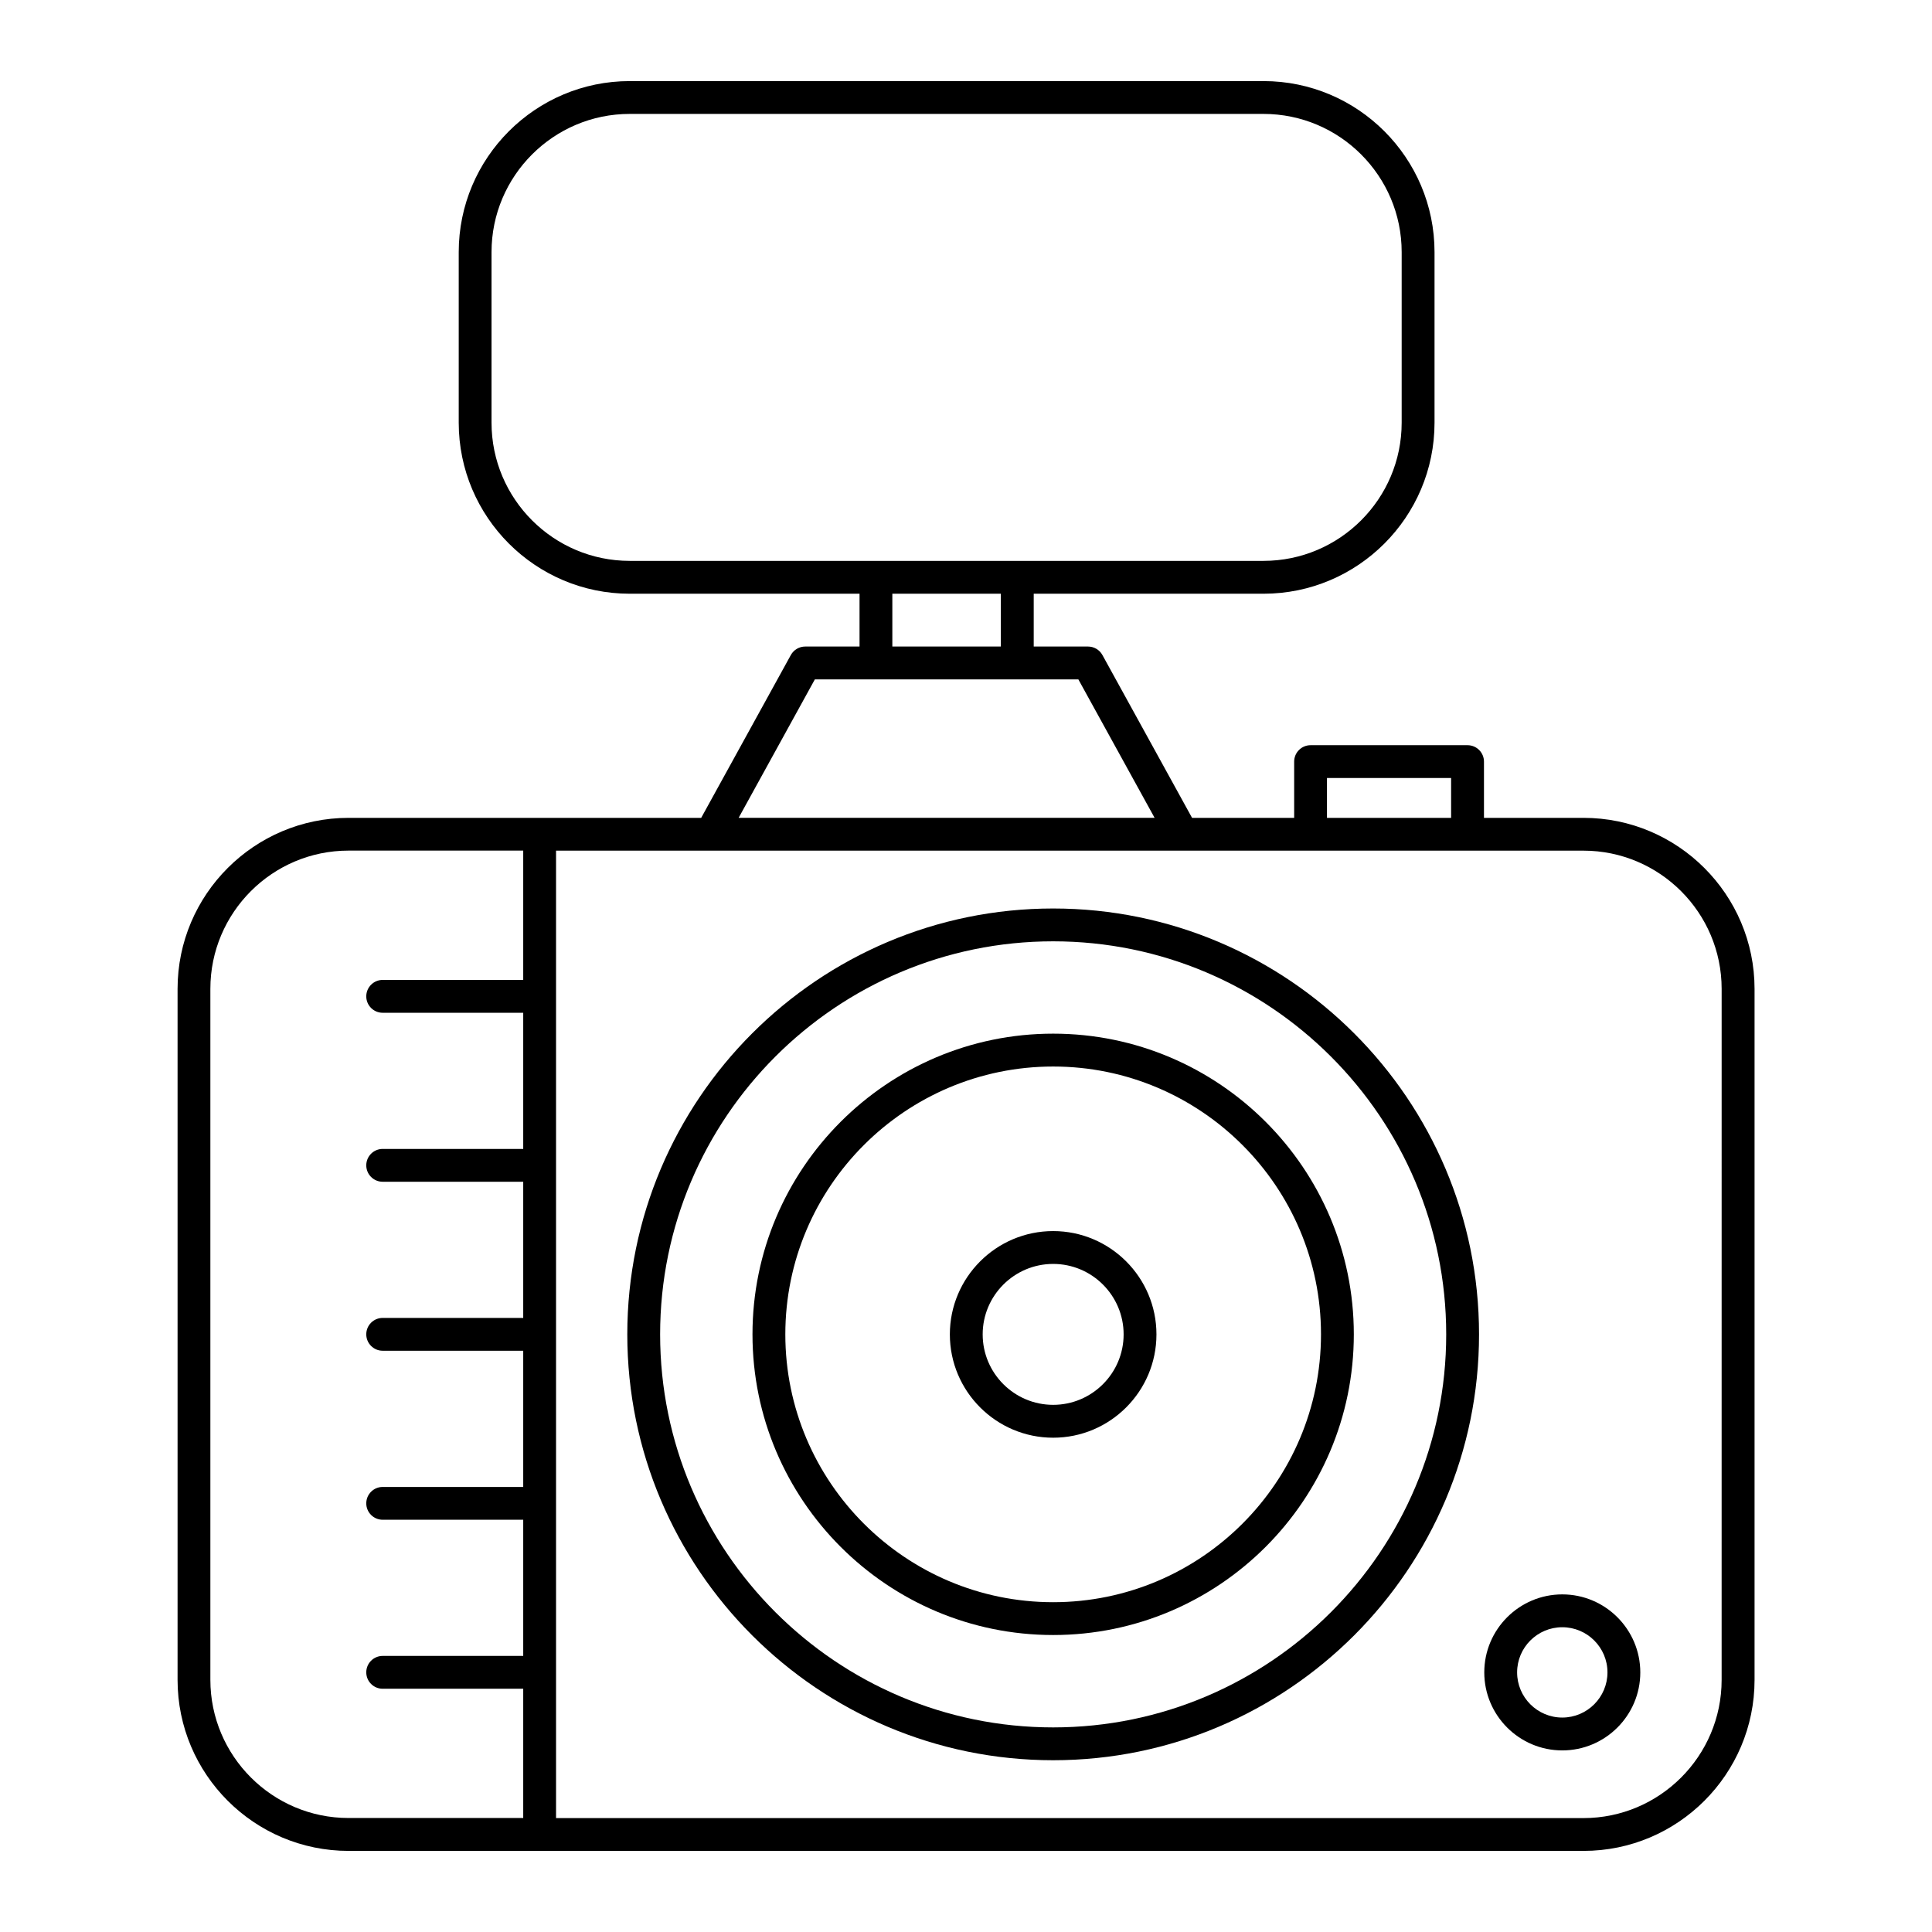
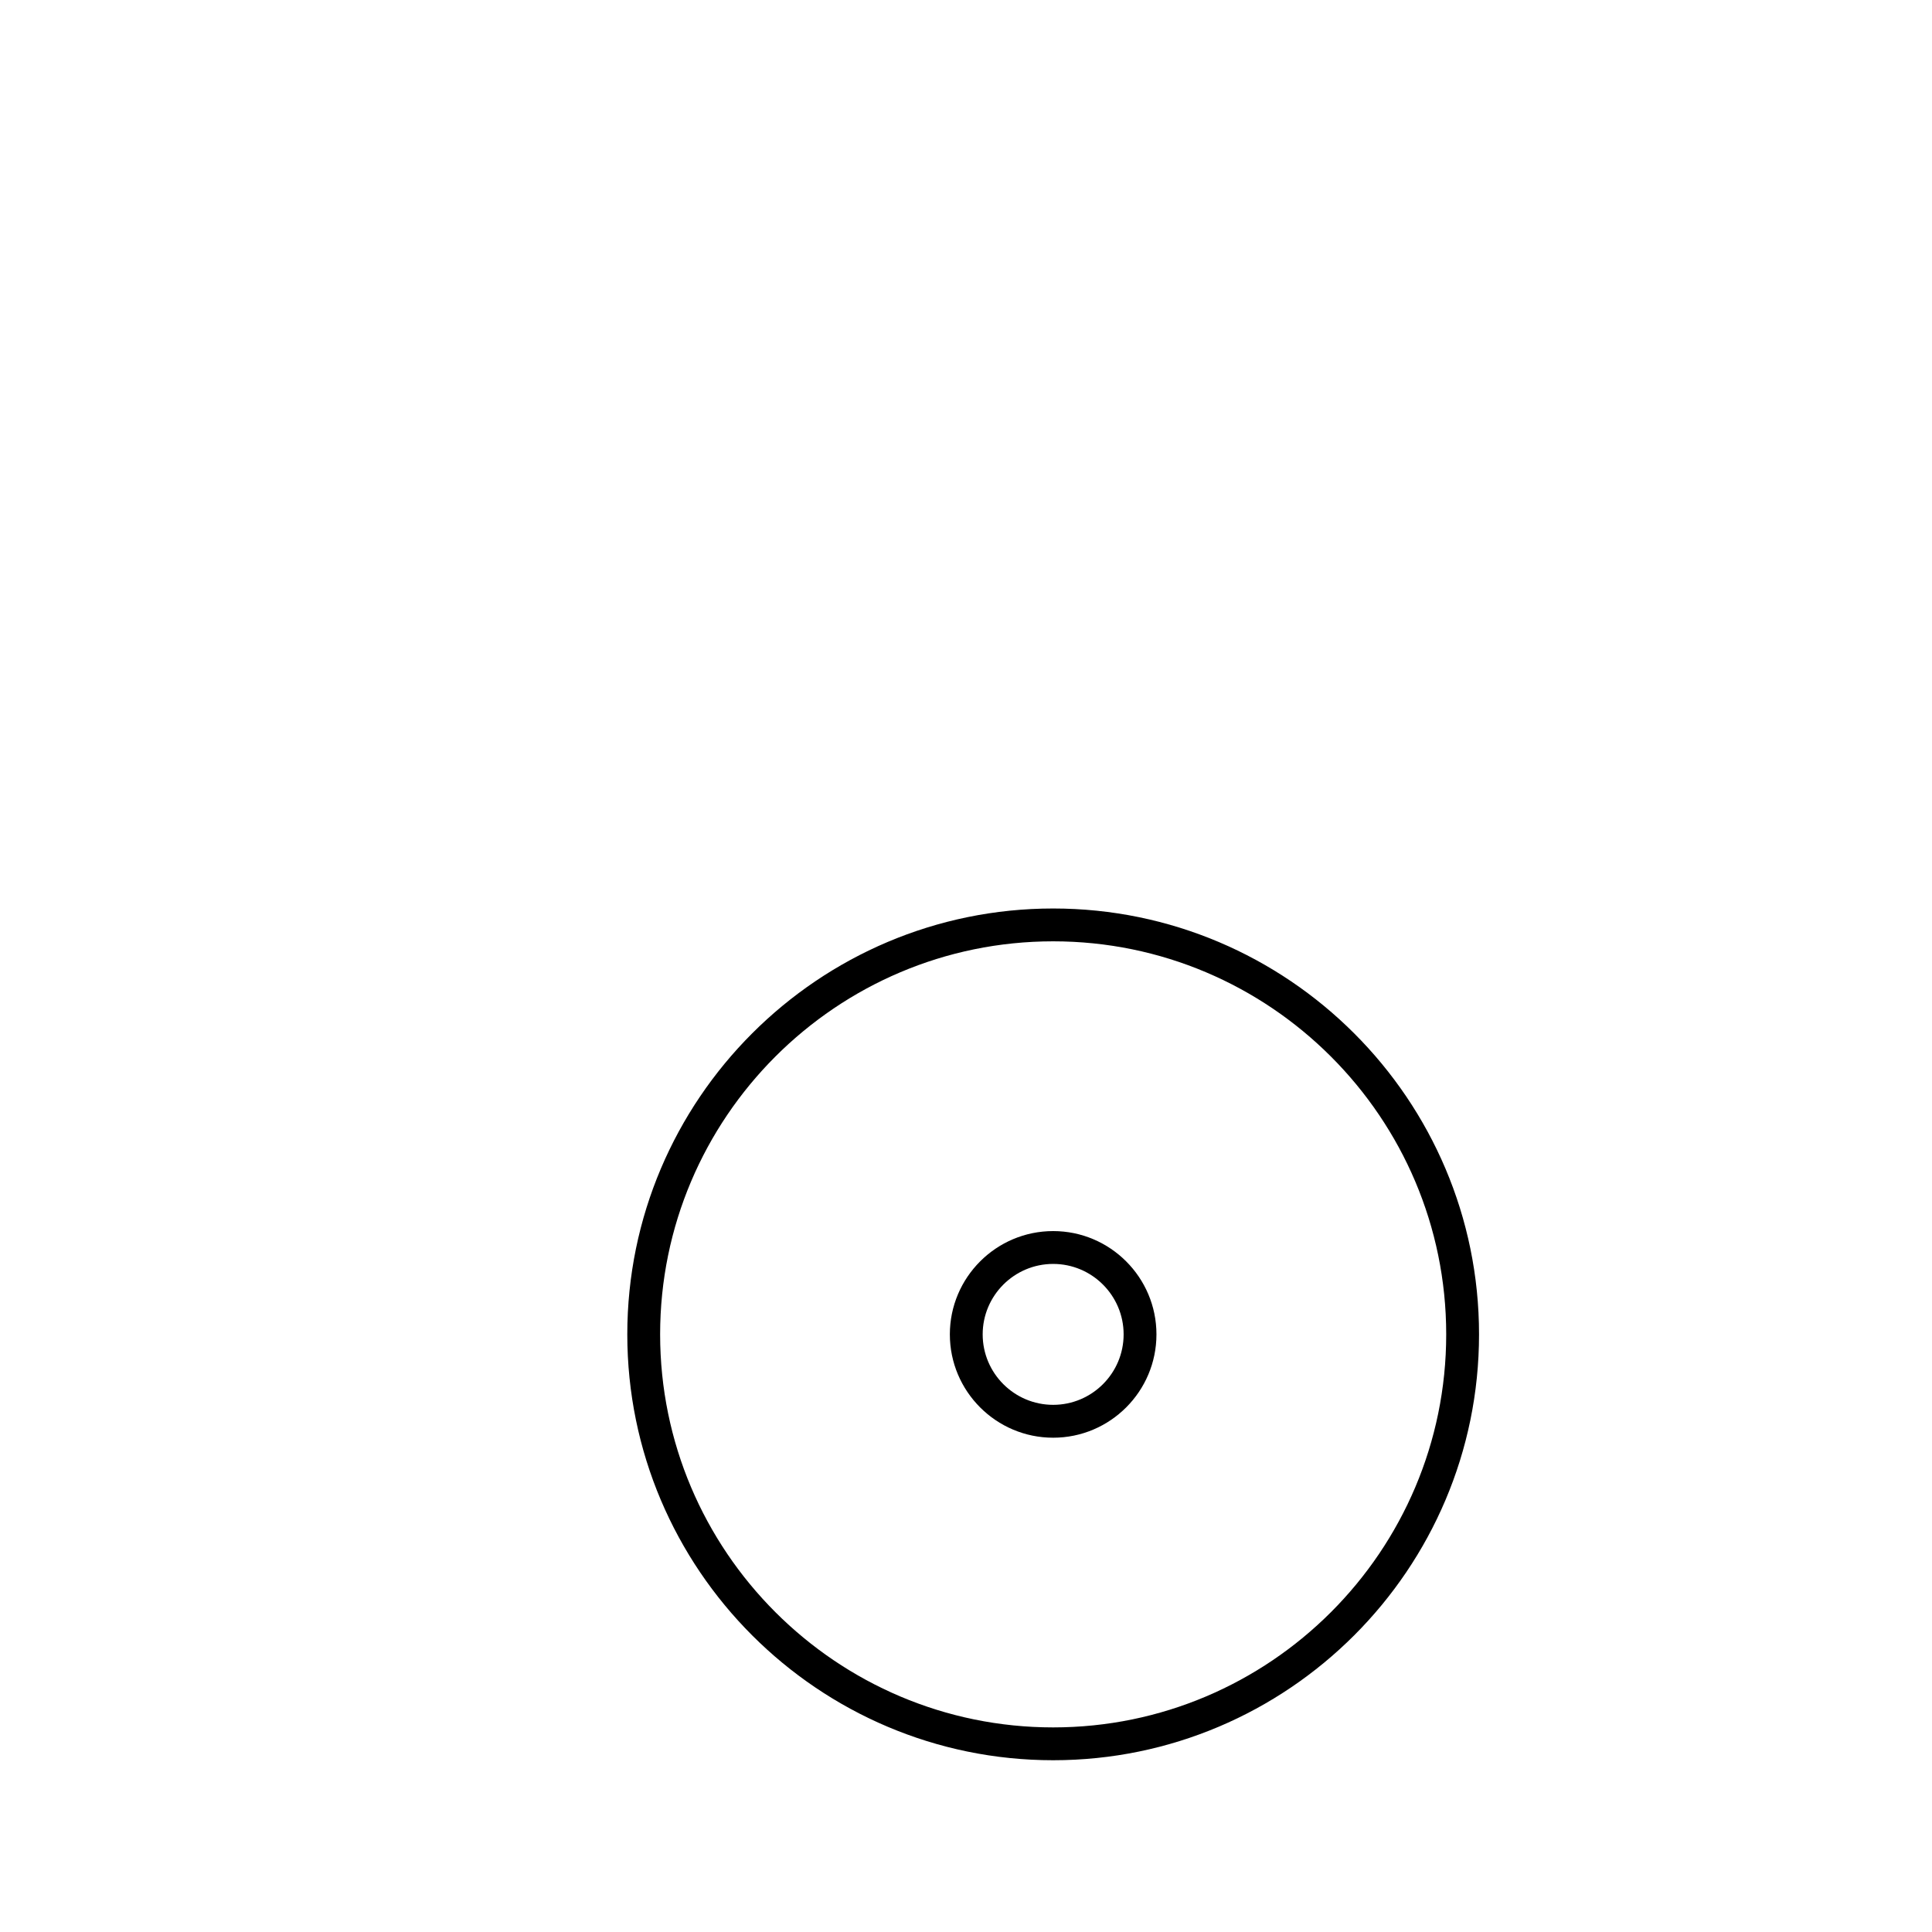
<svg xmlns="http://www.w3.org/2000/svg" fill="#000000" width="800px" height="800px" version="1.1" viewBox="144 144 512 512">
  <g>
-     <path d="m563.63 360.74h-26.363v-14.902c0-2.402-1.953-4.352-4.348-4.352h-41.605c-2.402 0-4.348 1.949-4.348 4.352v14.902h-27.059l-23.754-43.145c-0.762-1.387-2.223-2.254-3.809-2.254h-14.398v-13.996h60.895c24.988 0 45.324-20.332 45.324-45.328v-45.203c0-24.988-20.332-45.324-45.324-45.324h-167.95c-24.988 0-45.324 20.332-45.324 45.324v45.203c0 24.988 20.332 45.328 45.324 45.328h60.895v13.996h-14.402c-1.582 0-3.043 0.863-3.809 2.254l-23.754 43.145h-93.441c-24.988 0-45.324 20.328-45.324 45.324v183.12c0 24.992 20.332 45.324 45.324 45.324h327.27c24.992 0 45.324-20.328 45.324-45.324v-183.12c-0.012-24.996-20.34-45.324-45.336-45.324zm-67.969-10.555h32.898v10.555h-32.898zm-184.78-57.547c-20.191 0-36.621-16.43-36.621-36.625v-45.203c0-20.191 16.43-36.621 36.621-36.621h167.95c20.191 0 36.625 16.43 36.625 36.621v45.203c0 20.191-16.43 36.625-36.625 36.625zm98.355 8.699v13.996h-28.758v-13.996zm-49.289 22.703h16.172 0.012 37.457 0.016 16.168l20.207 36.691h-110.23zm-77.289 79.648h-37.246c-2.402 0-4.348 1.953-4.348 4.359 0 2.402 1.949 4.348 4.348 4.348h37.246v36.082h-37.246c-2.402 0-4.348 1.949-4.348 4.352s1.949 4.348 4.348 4.348h37.246v36.086h-37.246c-2.402 0-4.348 1.945-4.348 4.348s1.949 4.348 4.348 4.348h37.246v36.098h-37.246c-2.402 0-4.348 1.945-4.348 4.348 0 2.398 1.949 4.344 4.348 4.344h37.246v36.086h-37.246c-2.402 0-4.348 1.949-4.348 4.348 0 2.41 1.949 4.352 4.348 4.352h37.246v34.254h-46.289c-20.191 0-36.621-16.43-36.621-36.625v-183.12c0-20.199 16.426-36.625 36.621-36.625h46.289zm317.59 185.5c0 20.199-16.43 36.625-36.621 36.625h-272.27v-256.38h272.27c20.191 0 36.625 16.43 36.625 36.625z" />
    <path d="m423.1 384.76c-62.234 0-112.86 50.629-112.86 112.86 0 62.234 50.629 112.86 112.86 112.86 62.234 0 112.86-50.629 112.86-112.86 0.004-62.23-50.621-112.86-112.86-112.86zm0 217.02c-57.434 0-104.16-46.723-104.16-104.16s46.723-104.16 104.16-104.16c57.43 0 104.16 46.723 104.16 104.16 0.004 57.434-46.719 104.16-104.16 104.16z" />
-     <path d="m423.1 417.93c-43.941 0-79.684 35.75-79.684 79.684 0 43.941 35.746 79.684 79.684 79.684s79.676-35.746 79.676-79.684c0.008-43.934-35.738-79.684-79.676-79.684zm0 150.67c-39.141 0-70.98-31.84-70.98-70.98 0-39.145 31.84-70.98 70.98-70.98 39.137 0 70.977 31.836 70.977 70.98 0 39.137-31.832 70.98-70.977 70.98z" />
    <path d="m423.1 470.25c-15.098 0-27.379 12.281-27.379 27.379 0 15.094 12.281 27.379 27.379 27.379 15.09 0 27.371-12.281 27.371-27.379 0.004-15.094-12.281-27.379-27.371-27.379zm0 46.047c-10.297 0-18.68-8.375-18.68-18.672s8.383-18.672 18.68-18.672c10.293 0 18.672 8.375 18.672 18.672s-8.379 18.672-18.672 18.672z" />
-     <path d="m558.02 566.53c-11.395 0-20.672 9.273-20.672 20.672 0 11.402 9.273 20.676 20.672 20.676 11.402 0 20.676-9.273 20.676-20.676-0.004-11.395-9.281-20.672-20.676-20.672zm0 32.641c-6.602 0-11.969-5.371-11.969-11.969 0-6.606 5.371-11.969 11.969-11.969 6.606 0 11.977 5.367 11.977 11.969-0.008 6.602-5.379 11.969-11.977 11.969z" />
  </g>
</svg>